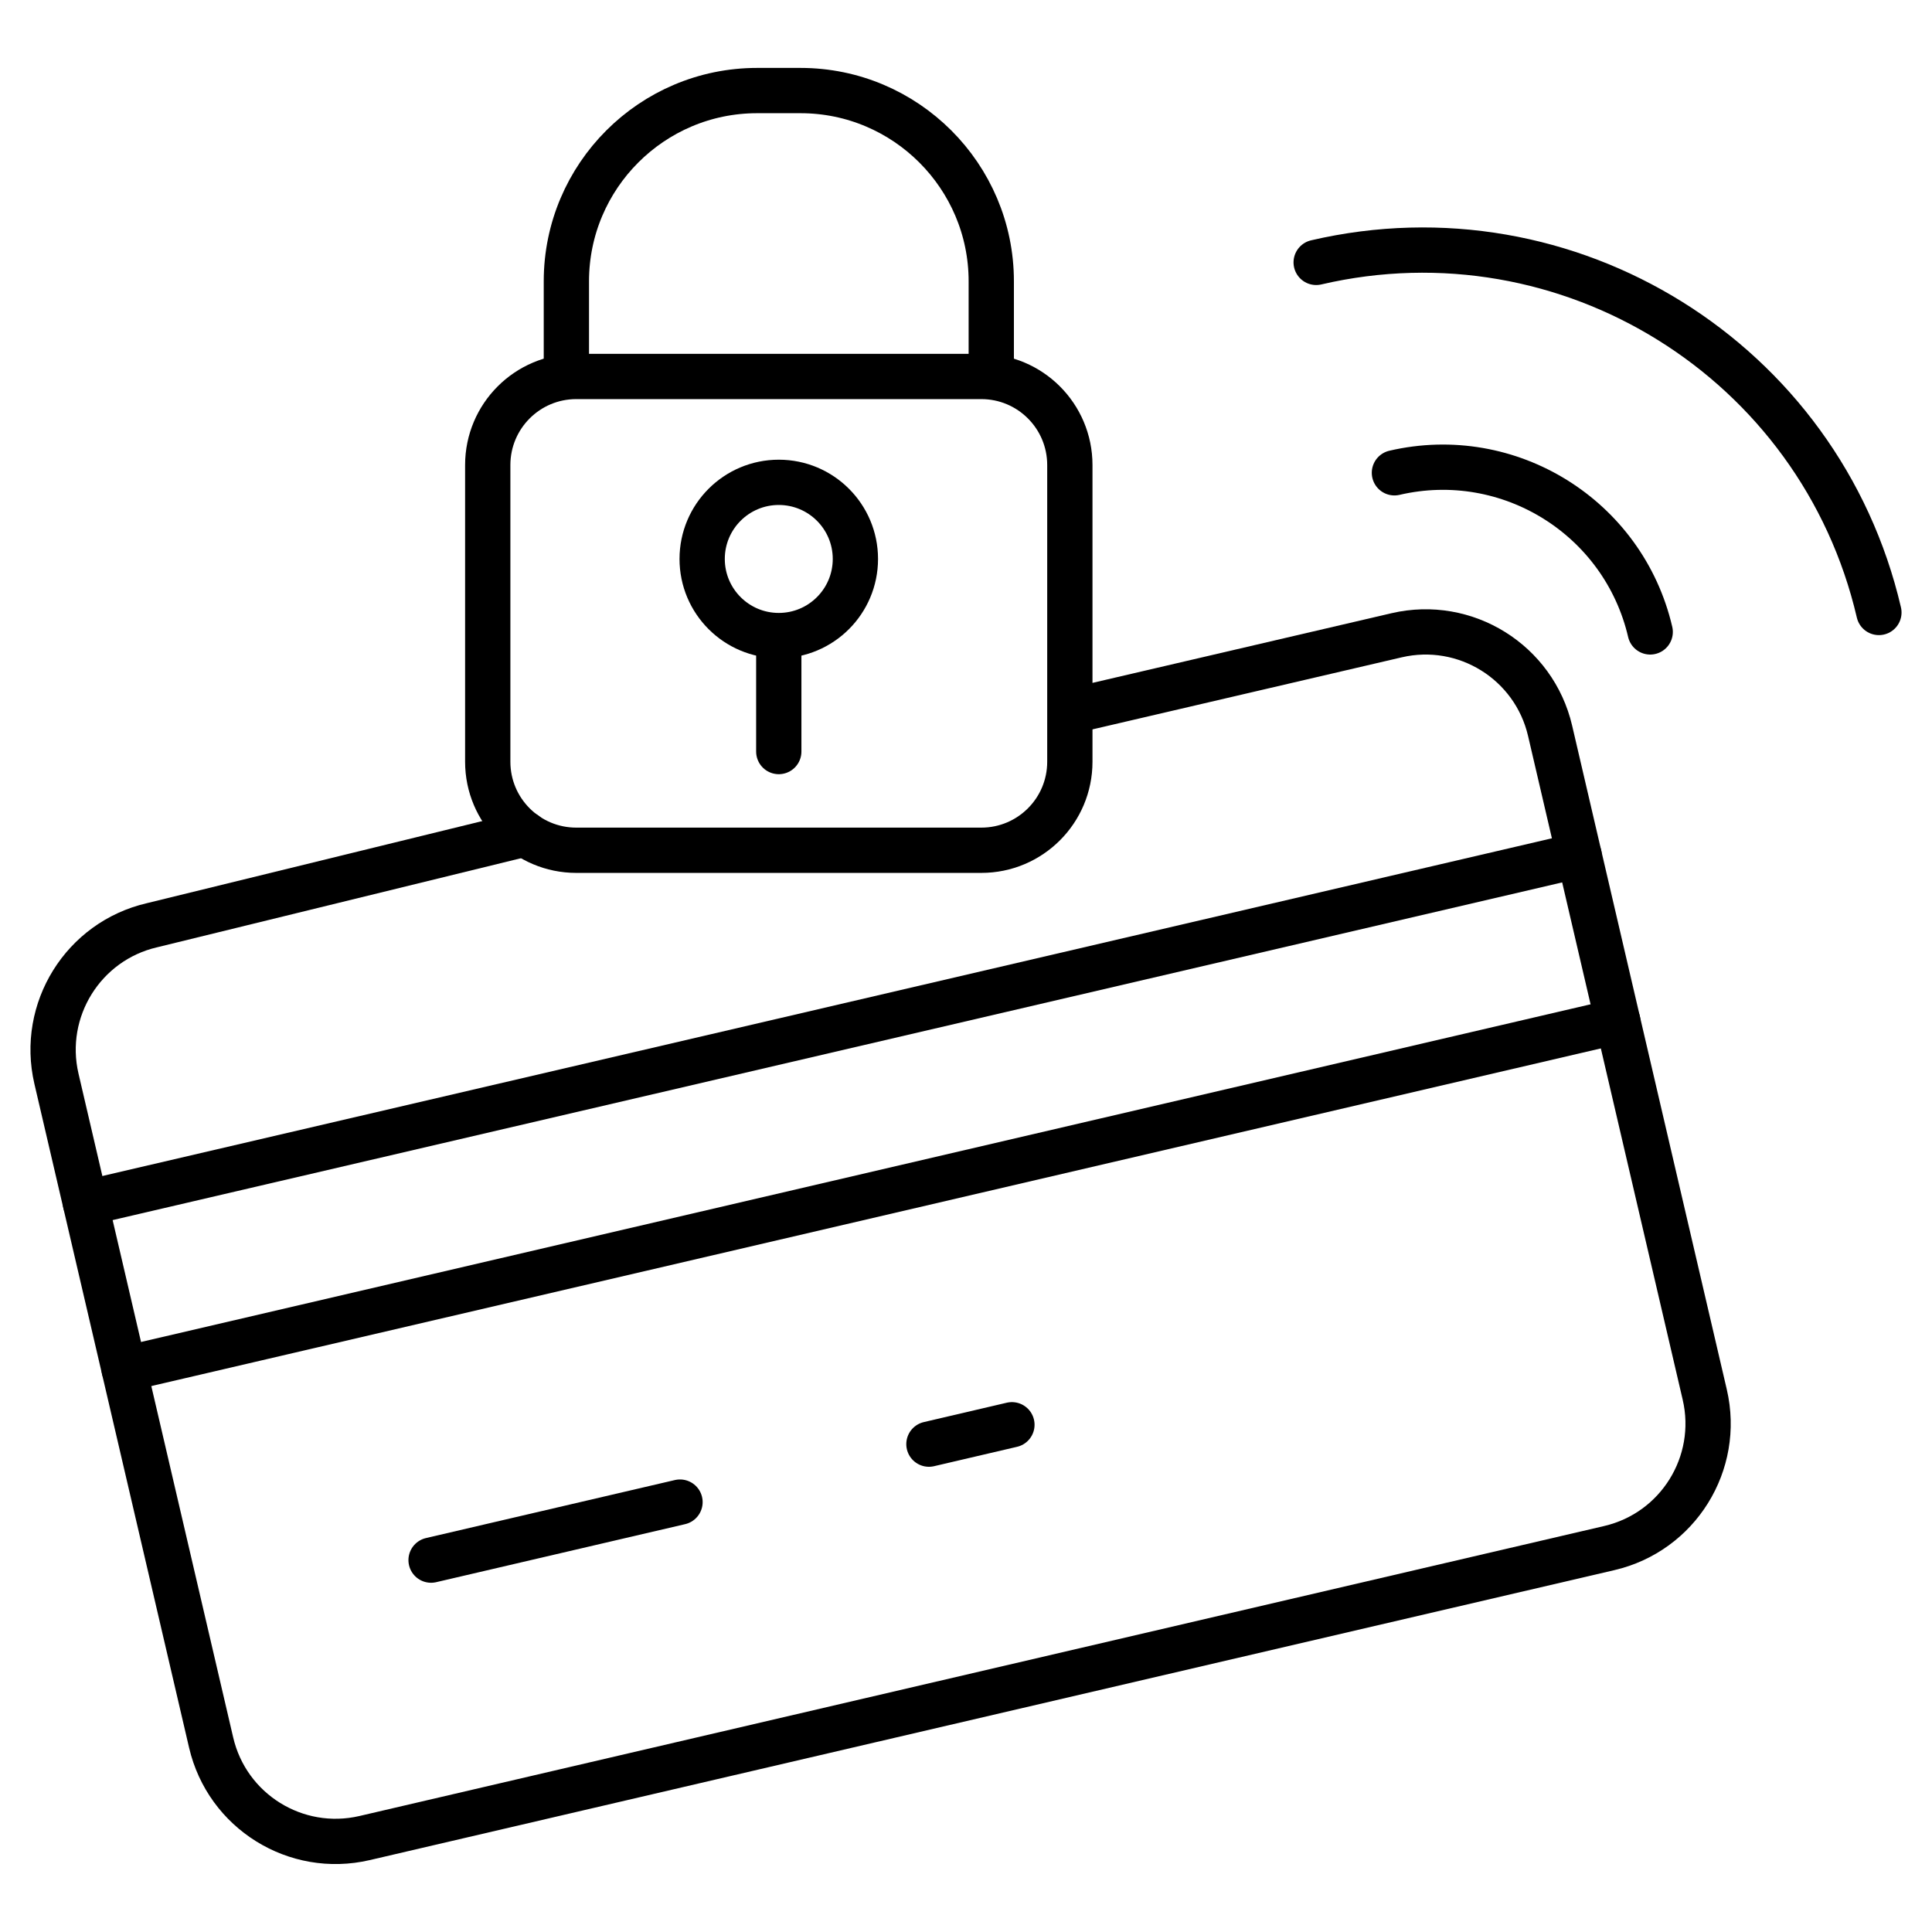
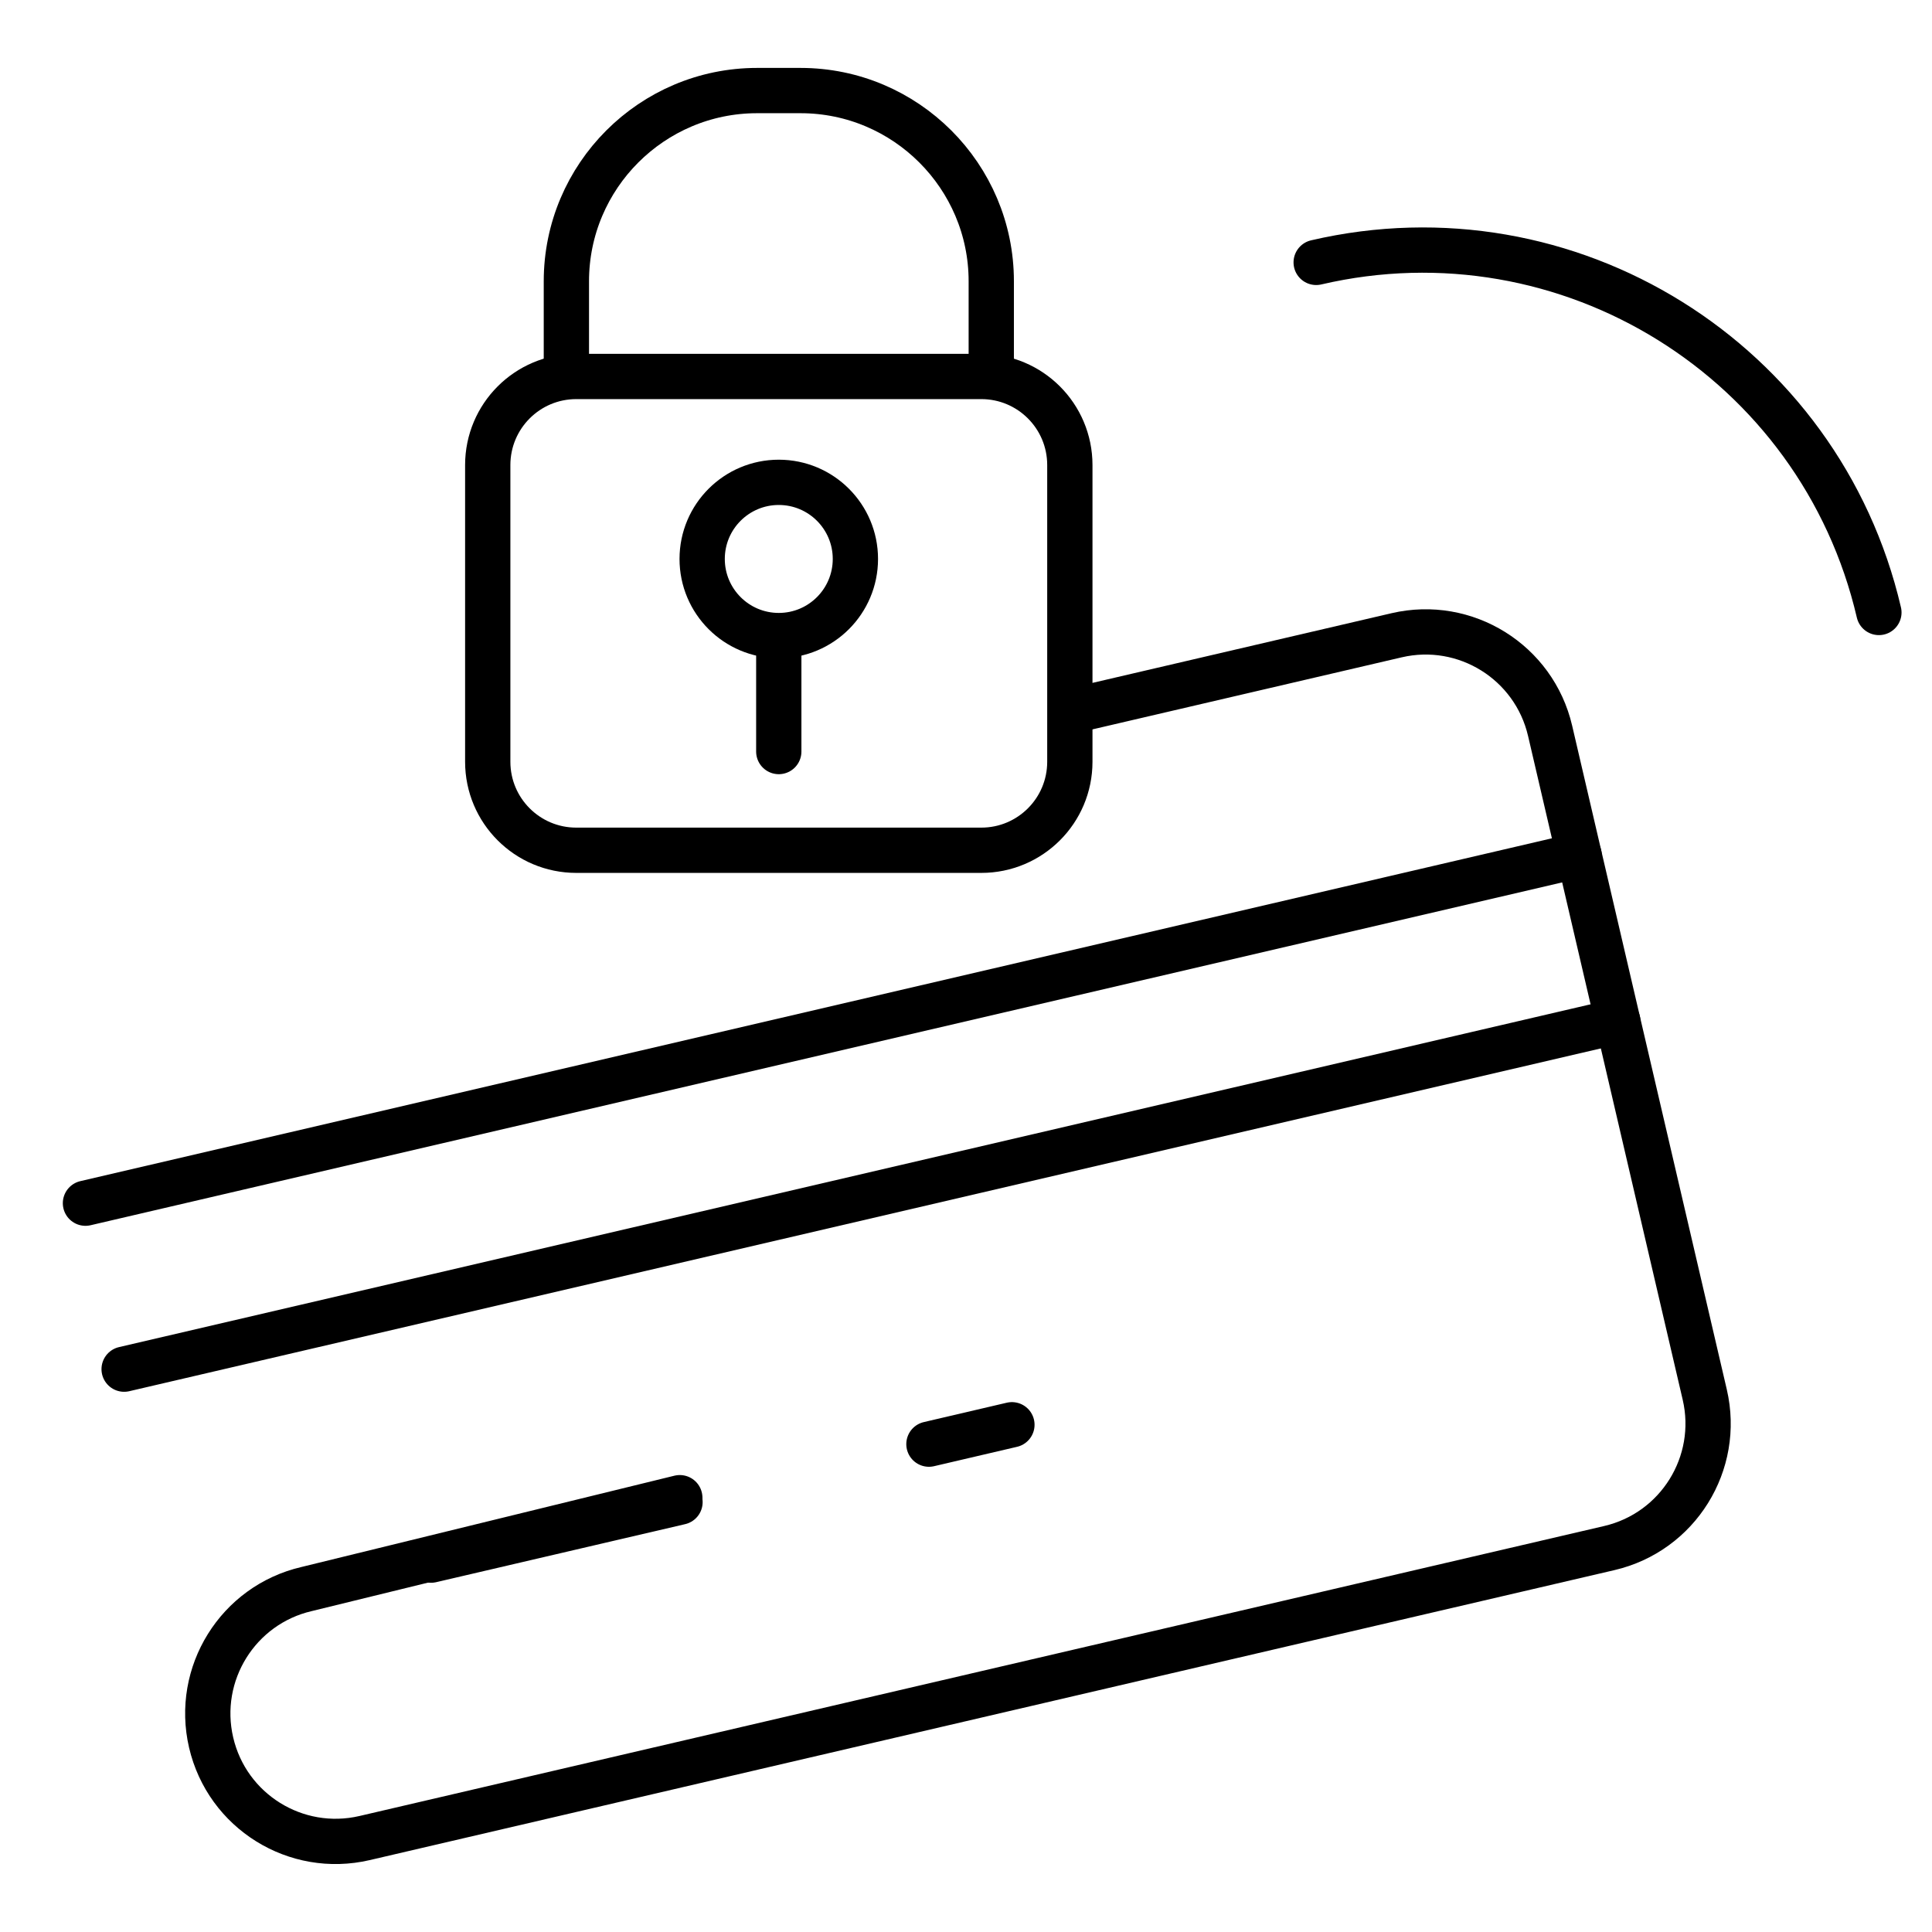
<svg xmlns="http://www.w3.org/2000/svg" version="1.1" id="Calque_1" x="0px" y="0px" width="64px" height="64px" viewBox="0 0 64 64" enable-background="new 0 0 64 64" xml:space="preserve">
  <g>
    <g>
-       <path fill="none" stroke="#000000" stroke-width="1.5" stroke-linecap="round" stroke-miterlimit="10" d="M35.544,23.542    l10.721-2.498c2.278-0.53,4.554,0.887,5.084,3.164l5.123,21.99c0.53,2.277-0.884,4.554-3.163,5.084l-41.232,9.606    c-2.277,0.53-4.553-0.886-5.083-3.164L1.87,35.735c-0.53-2.278,0.886-4.556,3.163-5.085l12.362-3.026" />
+       <path fill="none" stroke="#000000" stroke-width="1.5" stroke-linecap="round" stroke-miterlimit="10" d="M35.544,23.542    l10.721-2.498c2.278-0.53,4.554,0.887,5.084,3.164l5.123,21.99c0.53,2.277-0.884,4.554-3.163,5.084l-41.232,9.606    c-2.277,0.53-4.553-0.886-5.083-3.164c-0.53-2.278,0.886-4.556,3.163-5.085l12.362-3.026" />
      <line fill="none" stroke="#000000" stroke-width="1.5" stroke-linecap="round" stroke-miterlimit="10" x1="2.831" y1="39.857" x2="52.31" y2="28.33" />
      <line fill="none" stroke="#000000" stroke-width="1.5" stroke-linecap="round" stroke-miterlimit="10" x1="4.112" y1="45.355" x2="53.591" y2="33.829" />
      <line fill="none" stroke="#000000" stroke-width="1.5" stroke-linecap="round" stroke-miterlimit="10" x1="14.28" y1="51.681" x2="22.526" y2="49.759" />
      <line fill="none" stroke="#000000" stroke-width="1.5" stroke-linecap="round" stroke-miterlimit="10" x1="30.772" y1="47.839" x2="33.521" y2="47.197" />
      <path fill="none" stroke="#000000" stroke-width="1.5" stroke-linecap="round" stroke-miterlimit="10" d="M62.241,20.289    C60.296,11.94,51.948,6.748,43.6,8.692" />
-       <path fill="none" stroke="#000000" stroke-width="1.5" stroke-linecap="round" stroke-miterlimit="10" d="M54.665,20.933    c-0.884-3.795-4.677-6.155-8.473-5.271" />
    </g>
    <g>
      <g>
        <path fill="none" stroke="#000000" stroke-width="1.5" stroke-linecap="round" stroke-miterlimit="10" d="M32.507,28.166H19.09     c-1.621,0-2.933-1.313-2.933-2.932v-9.829c0-1.62,1.312-2.934,2.933-2.934h13.417c1.62,0,2.933,1.313,2.933,2.934v9.829     C35.44,26.854,34.127,28.166,32.507,28.166z" />
        <path fill="none" stroke="#000000" stroke-width="1.5" stroke-linecap="round" stroke-miterlimit="10" d="M18.762,12.273V9.317     C18.762,5.834,21.596,3,25.079,3h1.44c3.482,0,6.318,2.834,6.318,6.317v2.956" />
      </g>
      <g>
        <circle fill="none" stroke="#000000" stroke-width="1.5" stroke-linecap="round" stroke-miterlimit="10" cx="25.798" cy="18.516" r="2.538" />
        <line fill="none" stroke="#000000" stroke-width="1.5" stroke-linecap="round" stroke-miterlimit="10" x1="25.798" y1="21.152" x2="25.798" y2="24.896" />
      </g>
    </g>
  </g>
</svg>